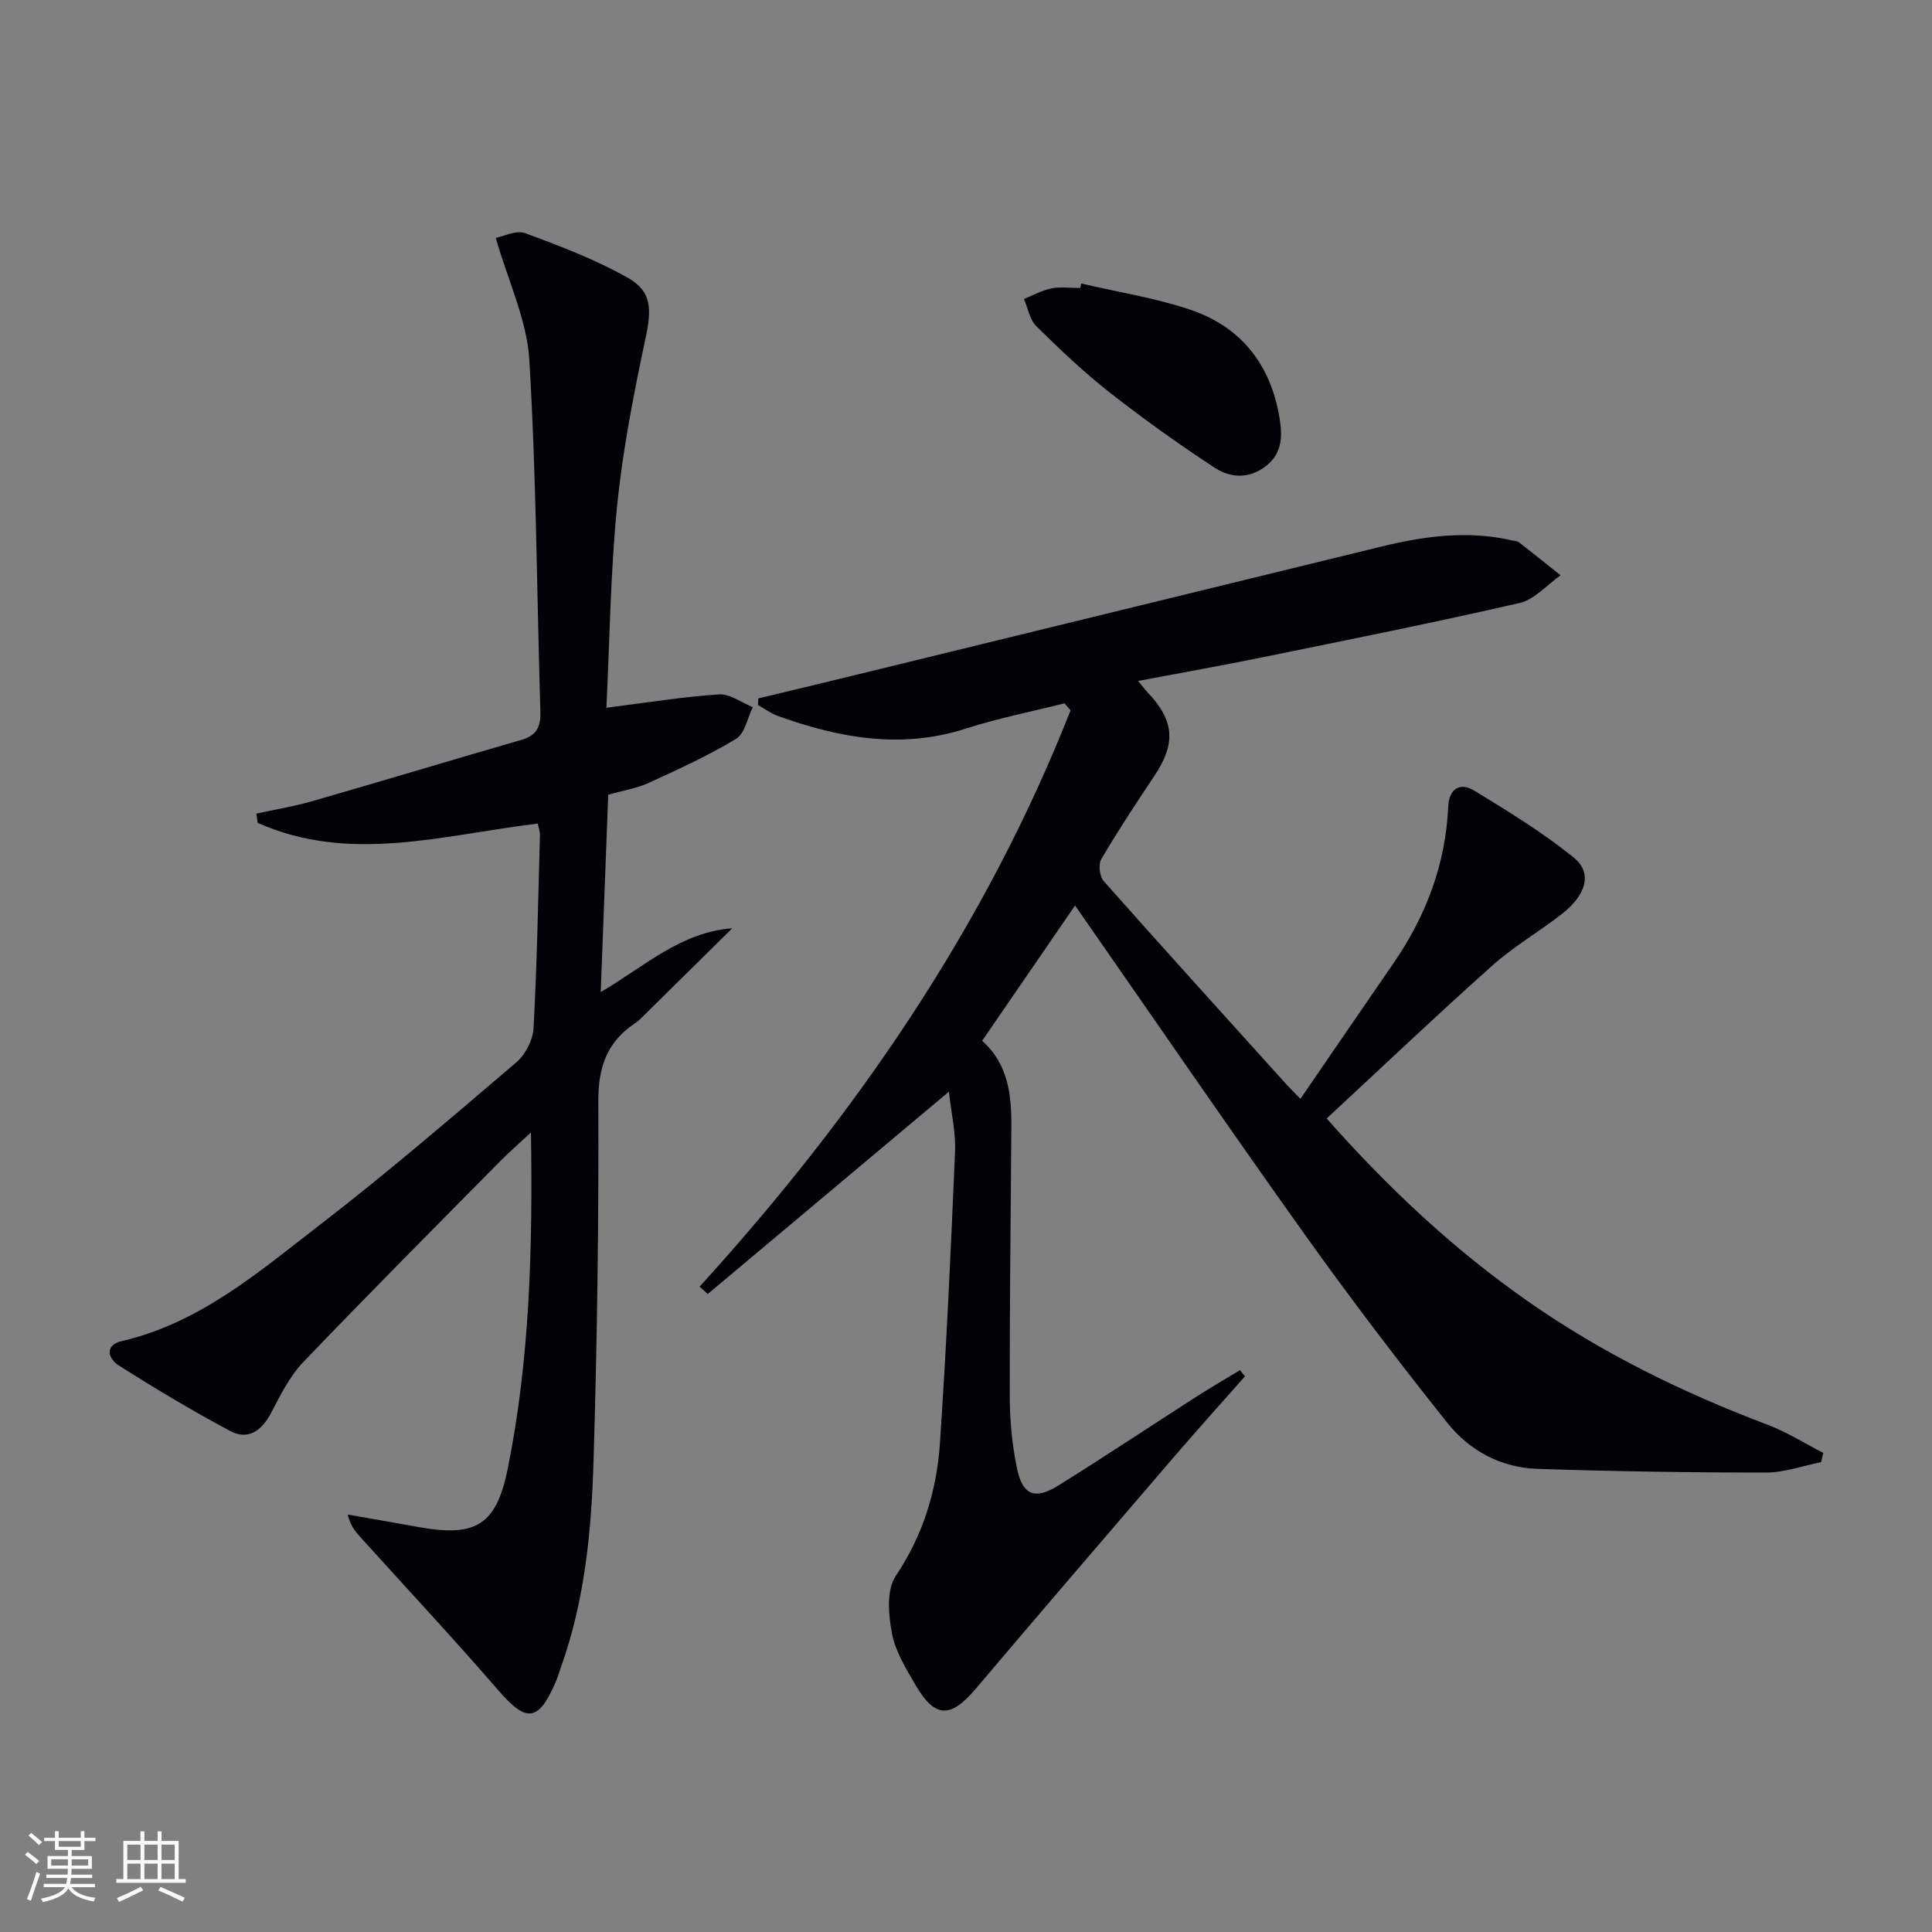
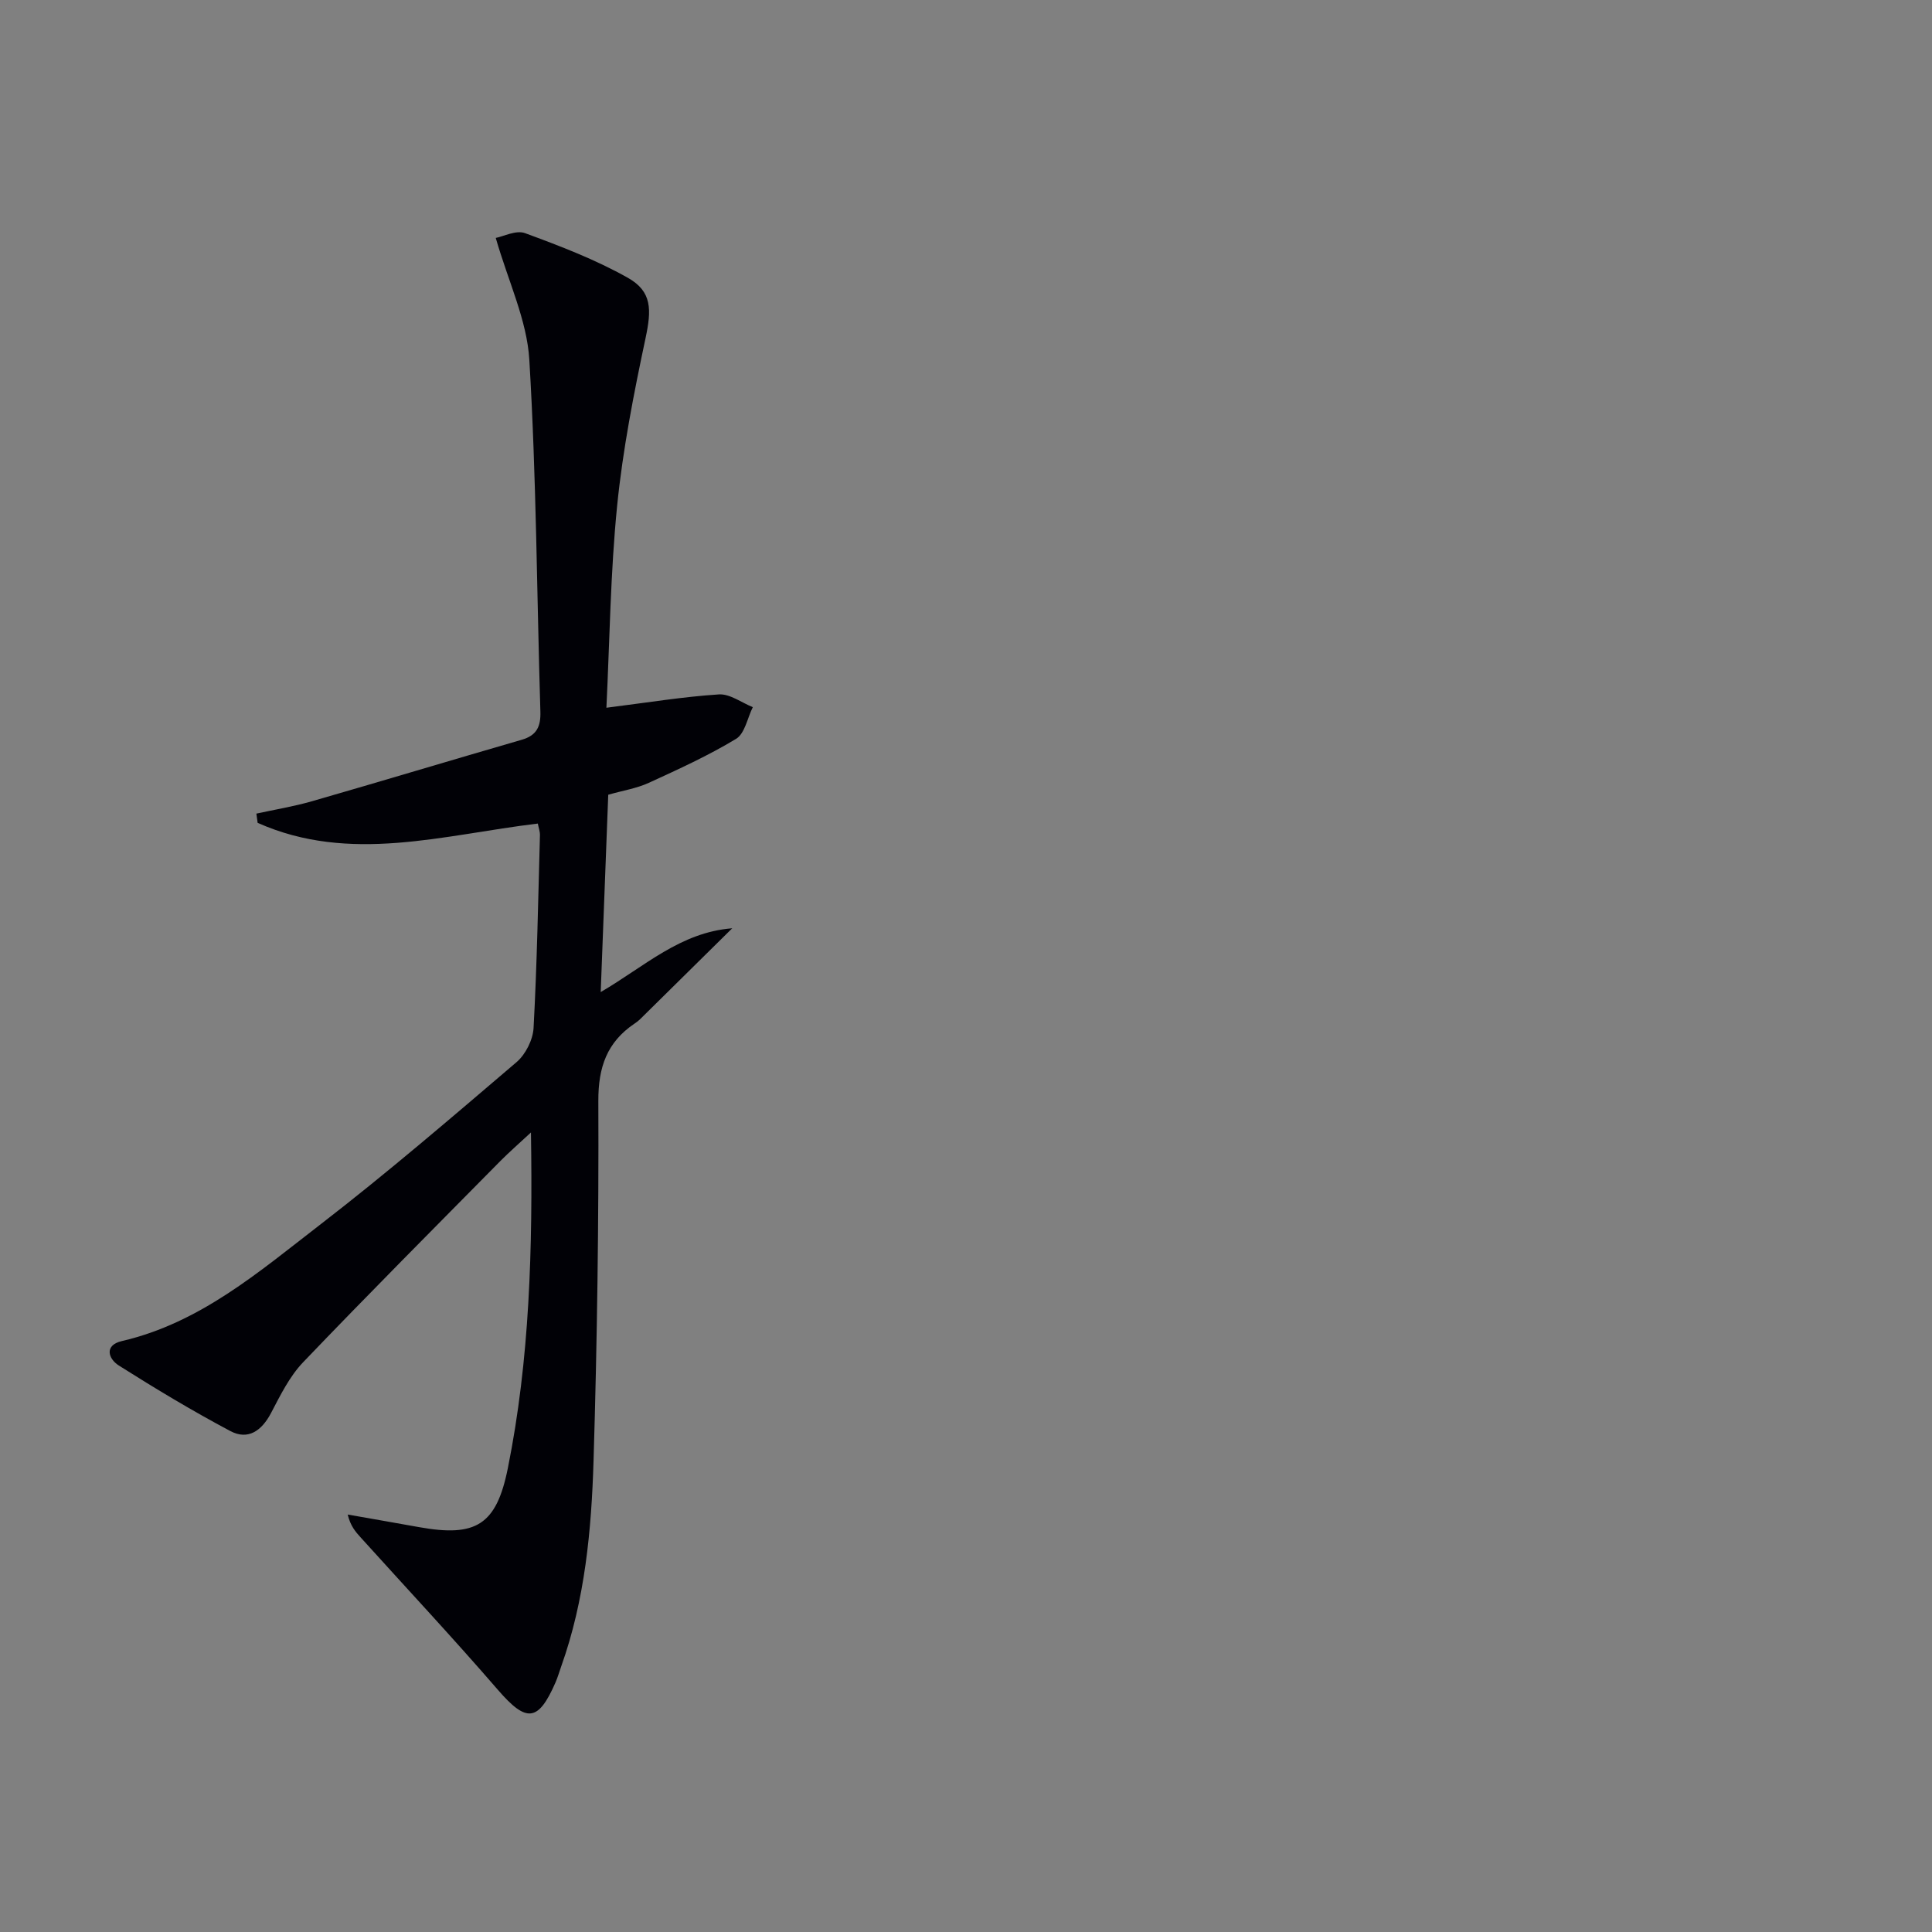
<svg xmlns="http://www.w3.org/2000/svg" enable-background="new 0 0 400 400" viewBox="0 0 400 400">
  <rect x="0" y="0" width="400" height="400" fill="#808080" stroke="none" />
  <g fill="#010106">
-     <path d="m196.46 226.02c-16.97 14.23-33.45 28.06-49.93 41.89-.56-.51-1.12-1.02-1.68-1.53 32.36-35.57 59.19-74.58 76.8-119.31-.42-.49-.83-.97-1.25-1.46-6.81 1.72-13.74 3.08-20.41 5.23-13.4 4.32-26.22 1.96-38.93-2.61-1.46-.52-2.76-1.5-4.13-2.26.03-.46.05-.91.08-1.37 6.39-1.54 12.78-3.06 19.17-4.62 36.58-8.93 73.16-17.87 109.75-26.8 8.96-2.19 17.97-3.41 27.14-1.29.49.11 1.07.12 1.43.4 2.89 2.24 5.74 4.54 8.6 6.82-2.81 1.97-5.38 5.02-8.48 5.73-17.61 4.05-35.35 7.59-53.06 11.21-8.43 1.72-16.91 3.23-25.93 4.93.9 1.09 1.36 1.72 1.89 2.28 5.64 5.91 5.99 10.62 1.49 17.36-3.78 5.67-7.54 11.36-10.99 17.23-.64 1.09-.38 3.59.47 4.55 12.59 14.2 25.34 28.25 38.06 42.34.66.73 1.37 1.41 2.69 2.76 6.52-9.5 12.86-18.79 19.25-28.05 6.76-9.8 10.81-20.53 11.36-32.5.17-3.66 2.44-5.05 5.36-3.27 7.05 4.3 14.14 8.65 20.55 13.81 3.97 3.2 2.75 7.71-2.36 11.71-4.71 3.69-9.98 6.73-14.42 10.7-11.54 10.3-22.75 20.96-34.31 31.67 12.62 14.27 26.23 27.08 41.75 37.91 15.39 10.74 32.02 18.88 49.52 25.49 4.01 1.52 7.71 3.87 11.55 5.84-.15.64-.3 1.27-.46 1.91-3.8.76-7.6 2.16-11.41 2.16-15.79 0-31.58-.25-47.37-.77-7.51-.25-14.04-3.8-18.59-9.52-10.26-12.86-20.23-25.97-29.78-39.36-15.84-22.21-31.25-44.72-47.3-67.76-6.68 9.73-12.91 18.81-19.24 28.02 5.39 4.77 6.09 11.16 6.05 17.78-.12 18.63-.37 37.25-.33 55.88.01 4.95.49 9.99 1.49 14.83 1.15 5.59 3.69 6.6 8.55 3.59 9.6-5.97 19-12.24 28.52-18.35 2.99-1.92 6.06-3.7 9.09-5.54.35.42.7.84 1.06 1.26-4.87 5.52-9.81 11-14.61 16.58-13.77 16.03-27.53 32.06-41.2 48.18-5.13 6.05-8.36 6.06-12.35-.74-2-3.41-4.22-7.01-4.94-10.78-.73-3.84-1.17-8.98.77-11.87 5.69-8.49 8.51-17.72 9.17-27.57 1.35-20.07 2.27-40.17 3.12-60.27.17-4.04-.8-8.12-1.27-12.45z" />
    <path d="m125.55 146.53c8.52-1.07 15.87-2.28 23.28-2.76 2.28-.15 4.69 1.7 7.03 2.64-1.12 2.25-1.65 5.46-3.46 6.56-5.76 3.48-11.94 6.3-18.08 9.11-2.51 1.15-5.34 1.59-8.39 2.46-.51 13.37-1.01 26.6-1.56 40.86 9.13-5.34 16.48-12.37 27.23-13.21-6.35 6.27-12.69 12.54-19.05 18.8-.35.35-.76.66-1.17.93-5.72 3.85-7.53 9.04-7.5 16.04.1 24.8-.24 49.61-.99 74.4-.43 14.43-1.78 28.86-6.7 42.66-.39 1.1-.71 2.22-1.17 3.29-3.6 8.26-6.05 8.36-11.94 1.55-9.25-10.7-18.91-21.03-28.39-31.53-1.07-1.18-2.13-2.37-2.7-4.76 4.93.87 9.86 1.72 14.79 2.61 11.72 2.1 15.99-.4 18.36-12.19 4.54-22.56 5.16-45.44 4.79-69.53-2.6 2.42-4.53 4.09-6.32 5.9-13.67 13.85-27.42 27.64-40.87 41.7-2.8 2.93-4.7 6.82-6.62 10.48-1.93 3.68-4.75 5.7-8.44 3.74-7.87-4.18-15.53-8.79-23.07-13.56-2.21-1.4-3.08-4.21.63-5.07 16.17-3.75 28.37-14.33 40.94-24.02 13.96-10.77 27.35-22.28 40.77-33.73 1.87-1.6 3.39-4.63 3.52-7.08.72-13.29.95-26.6 1.32-39.9.02-.77-.28-1.55-.44-2.41-19.53 2.33-38.9 8.37-58.01-.15-.09-.64-.18-1.27-.26-1.91 3.85-.84 7.76-1.48 11.54-2.57 14.49-4.17 28.92-8.53 43.4-12.72 3.14-.91 3.96-2.77 3.86-5.87-.74-24.27-.83-48.58-2.29-72.81-.49-8.2-4.36-16.21-6.95-25.22 1.58-.3 4.2-1.67 6.06-.99 7.26 2.67 14.57 5.46 21.28 9.24 5.07 2.85 4.91 6.67 3.68 12.47-2.44 11.49-4.72 23.08-5.89 34.75-1.39 13.88-1.54 27.87-2.22 41.8z" />
-     <path d="m223.88 58.7c7.55 1.77 15.29 2.97 22.6 5.44 10.42 3.52 16.55 11.28 18.4 22.19.62 3.68.72 7.34-2.64 10.05-3.47 2.8-7.42 2.64-10.72.48-7.48-4.9-14.78-10.12-21.82-15.64-5.34-4.19-10.3-8.91-15.14-13.69-1.37-1.35-1.74-3.72-2.56-5.63 1.89-.76 3.73-1.81 5.7-2.19 1.92-.38 3.97-.08 5.97-.08.06-.31.14-.62.21-.93z" />
  </g>
-   <path d="m5.17 384 .55-.58c.85.61 1.65 1.24 2.4 1.87l-.59.64c-.83-.73-1.62-1.38-2.36-1.93m1.22 9.53-.82-.34c.71-1.76 1.37-3.64 1.98-5.63.24.13.5.25.76.36-.6 1.67-1.24 3.54-1.92 5.61m-.5-13.5.57-.54c.56.44 1.31 1.06 2.26 1.87l-.64.64c-.68-.66-1.41-1.32-2.19-1.97m3.25.46h2.24v-1.36h.77v1.36h4.57v-1.36h.76v1.36h2.28v.69h-2.28v1.84h-2.64v1.26h4.18v2.64h-4.21c0 .45-.02.86-.05 1.21h4.32v.69h-4.38c-.04.34-.1.75-.19 1.22h5.15v.69h-4.82c.87 1.19 2.51 1.92 4.93 2.19-.17.32-.3.57-.37.76-2.77-.49-4.52-1.41-5.26-2.76-.56 1.26-2.3 2.23-5.24 2.9-.12-.24-.26-.48-.43-.72 2.73-.55 4.38-1.34 4.96-2.38h-4.38v-.69h4.65c.1-.38.17-.79.21-1.22h-4.32v-.69h4.4c.03-.34.05-.75.05-1.21h-4.2v-2.64h4.23v-1.26h-2.69v-1.84h-2.24zm1.46 4.46v1.29h3.45c.01-.4.02-.57.01-.53v-.32-.45h-3.46zm1.55-2.59h4.57v-1.19h-4.57zm6.11 2.59h-3.42v.77c-.01.19-.01.37-.02.53h3.44z" fill="#fafafc" />
-   <path d="m32.63 379.16h.82v1.98h3.54v7.89h1.46v.78h-14.37v-.78h1.46v-7.89h3.54v-1.98h.82v1.98h2.73zm-3.49 11.48.5.73c-1.61.82-3.28 1.63-5 2.41-.13-.27-.28-.55-.44-.82 1.75-.72 3.4-1.49 4.94-2.32m-2.78-5.55h2.73v-3.18h-2.73zm0 3.95h2.73v-3.2h-2.73zm3.54-3.95h2.73v-3.18h-2.73zm0 3.95h2.73v-3.2h-2.73zm7.89 4.68c-1.84-.92-3.51-1.7-5.02-2.32l.45-.73c1.89.8 3.57 1.55 5.04 2.23zm-1.62-11.81h-2.73v3.18h2.73zm-2.73 7.13h2.73v-3.2h-2.73z" fill="#fafafc" />
</svg>